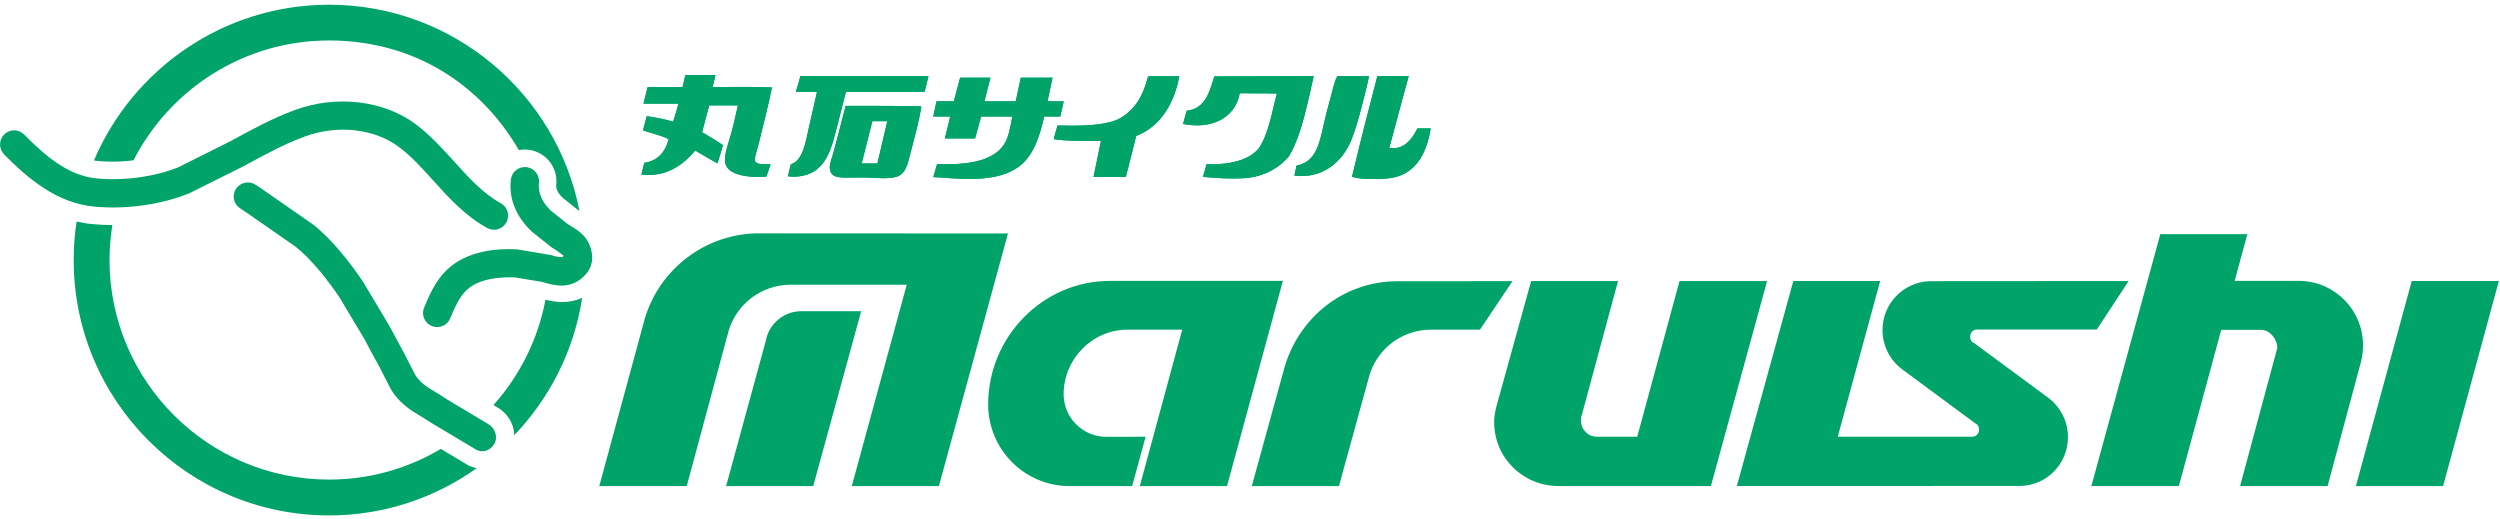
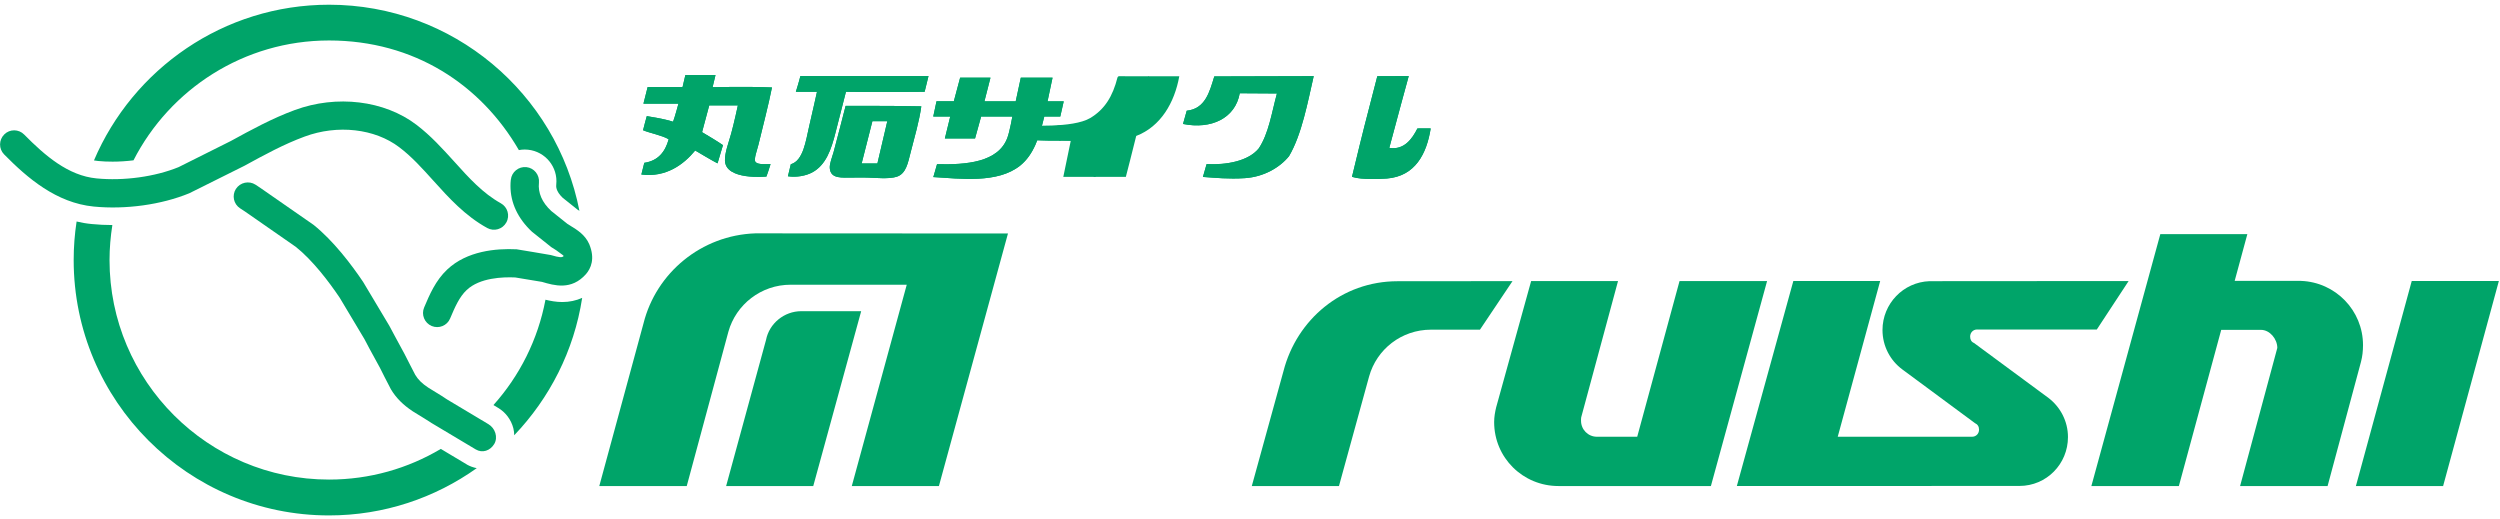
<svg xmlns="http://www.w3.org/2000/svg" id="_レイヤー_1" data-name="レイヤー_1" viewBox="0 0 530 110">
  <defs>
    <style>
.cls-1 {
fill:#00A469;}
</style>
  </defs>
  <path class="cls-1" d="M98.96,98.46l-5.51-3.29c-6.95,4.13-15.04,6.5-23.69,6.5-25.66,0-46.54-20.88-46.54-46.53,0-2.53.22-5.01.6-7.43-1.47,0-2.92-.07-4.33-.21-1.11-.1-2.2-.29-3.25-.54-.41,2.67-.62,5.4-.62,8.18,0,29.85,24.28,54.13,54.13,54.13,11.66,0,22.47-3.72,31.32-10.02-.73-.14-1.45-.4-2.12-.78" />
  <path class="cls-1" d="M123.42,63.15c-1.3.58-2.7.88-4.21.88-1.31,0-2.51-.23-3.57-.49-1.6,8.48-5.49,16.15-11.03,22.33l1.01.61c1.57.93,2.74,2.5,3.21,4.31.12.49.18.99.19,1.48,7.49-7.84,12.68-17.91,14.4-29.11" />
  <path class="cls-1" d="M20.79,34.13c.98.1,2.02.14,3.08.14,1.48,0,2.97-.1,4.43-.28,7.71-15.07,23.4-25.41,41.45-25.41s32.2,9.36,40.25,23.24c.41-.08.83-.12,1.25-.12.24,0,.46.01.7.04,3.68.39,6.36,3.69,5.98,7.36-.04.37-.15,1.38,1.36,2.83l3.13,2.5.42.27C118,19.83,96.04,1,69.76,1c-22.35,0-41.59,13.63-49.84,33.01.29.05.59.09.87.12" />
  <path class="cls-1" d="M62.49,23.33c-4.8,1.77-9.26,4.21-13.57,6.57l-11.06,5.53c-4.98,2.04-11.64,2.96-17.41,2.39-5.99-.58-10.9-4.81-15.32-9.29-1.16-1.19-3.06-1.2-4.22-.04-1.18,1.17-1.2,3.06-.04,4.24,4.95,5.03,11.08,10.28,19,11.06,6.78.66,14.35-.39,20.26-2.82l11.68-5.82c4.31-2.36,8.38-4.58,12.78-6.2,6.97-2.58,14.85-1.69,20.05,2.26,2.63,1.98,4.87,4.47,7.24,7.1,3.29,3.65,6.72,7.44,11.4,10.02,1.44.8,3.26.28,4.06-1.17.81-1.44.28-3.27-1.17-4.07-3.8-2.11-6.74-5.35-9.85-8.81-2.46-2.71-4.99-5.52-8.05-7.84-6.79-5.16-16.89-6.38-25.75-3.12" />
  <path class="cls-1" d="M108.29,38.12c-.05.43-.07.87-.07,1.3,0,3.56,1.56,6.9,4.55,9.7l4.1,3.27,1.06.67s1.48,1.08,1.49,1.09c0,0,.04.09.06.16-.35.29-.71.35-2.71-.24-.15-.05-7.25-1.22-7.25-1.22-4.4-.21-10.53.35-14.7,4.28-2.49,2.34-3.77,5.38-4.9,8.05-.65,1.53.07,3.28,1.59,3.93,1.53.64,3.29-.07,3.92-1.6.99-2.34,1.93-4.55,3.51-6.03,2.77-2.61,7.64-2.78,10.29-2.66l5.68.94c2.57.76,6.22,1.85,9.32-1.65,1.03-1.2,1.98-3.25.69-6.35-.85-1.97-2.6-3.05-3.88-3.83l-.75-.47-3.41-2.72c-1.98-1.83-2.85-3.88-2.62-6.01.16-1.65-1.02-3.12-2.66-3.3-1.66-.17-3.13,1.03-3.3,2.68" />
  <path class="cls-1" d="M50.02,40.03c-.89,1.39-.51,3.24.89,4.14l.98.64,10.83,7.53c3.65,2.93,7.07,7.47,9.29,10.77l5.25,8.78,1.06,2.01,2.25,4.12.99,1.97,1.31,2.53c1.09,1.83,2.56,3.3,4.62,4.67l2.9,1.79,1.11.71,9.36,5.59c1.41.84,3.06.27,3.91-1.14.86-1.42.21-3.36-1.22-4.21l-8.81-5.27-1.11-.73-2.84-1.75c-1.31-.86-2.15-1.69-2.76-2.71,0,.02-1.07-2.07-1.07-2.07l-1.21-2.37s-2.13-3.93-2.13-3.93l-1.09-2.04-5.55-9.29c-2.45-3.64-6.27-8.7-10.51-12.1l-11.34-7.88-.97-.64c-1.38-.89-3.24-.49-4.14.89" />
  <polygon class="cls-1" points="499.45 103.04 511.29 59.57 529.76 59.57 517.94 103.04 499.45 103.04" />
  <path class="cls-1" d="M180.58,103.04l11.65-42.68h-24.61c-6.26-.01-11.59,4.2-13.2,9.96l-8.83,32.72h-18.54l9.38-34.51c2.69-10.7,12.26-18.67,23.7-19.06l53.56.03-14.64,53.54h-18.47ZM182.58,65.97h-12.7c-3.65,0-6.81,2.63-7.48,6.09l-8.46,30.98h18.47l10.16-37.07Z" />
-   <path class="cls-1" d="M250.62,69.89h-11.6c-7.46,0-13.53,6.23-13.53,13.68,0,.13,0-.12,0,0,0,4.99,4.07,9.04,9.06,9.04l8.32-.02-2.85,10.46h-13.29c-9.54,0-17.24-7.78-17.24-17.32-.01-.25,0,.25,0,0,0-14.25,11.54-26.18,25.79-26.18h36.69s-11.84,43.5-11.84,43.5h-18.49l8.99-33.15Z" />
  <path class="cls-1" d="M320.65,59.6l-6.9,10.29h-10.38c-6.26,0-11.52,4.16-13.12,9.92l-6.39,23.23h-18.48l6.72-24.38c2.81-10.91,12.37-19.04,24.16-19.04l24.4-.02Z" />
  <path class="cls-1" d="M317.19,86.34l7.41-26.75h18.42l-7.81,28.9c-.05.23-.03.48-.03.72,0,1.87,1.5,3.38,3.37,3.38h8.54s8.97-33,8.97-33h18.56s-11.91,43.45-11.91,43.45h-32.31c-7.54,0-13.64-6-13.64-13.56,0-1.09.19-2.14.43-3.15" />
  <path class="cls-1" d="M419.16,69.85c-.87,0-1.49.67-1.49,1.52,0,.64.28,1.13.83,1.35l15.8,11.66c2.47,1.89,4.11,4.9,4.11,8.28,0,5.71-4.56,10.36-10.28,10.36l-59.92.02,11.98-43.47h18.41l-9,33.02h28.47c.86.01,1.49-.66,1.49-1.51,0-.64-.31-1.13-.86-1.37l-15.38-11.37c-2.57-1.89-4.23-4.94-4.23-8.37,0-5.59,4.42-10.16,9.96-10.36l42.22-.03-6.75,10.28h-25.36Z" />
  <path class="cls-1" d="M443.37,103.04l14.62-53.41h18.45l-2.69,9.92h14.05c7.31.26,13.16,6.25,13.16,13.62,0,1.21-.13,2.38-.42,3.5l-7.09,26.37h-18.55l7.89-29.28c0-1.89-1.58-3.83-3.47-3.83h-8.42s-8.98,33.11-8.98,33.11h-18.55Z" />
  <path class="cls-1" d="M151.68,15.94l-.61,2.54s7.46-.16,12.59.06c-.71,3.58-1.9,8.13-2.85,12.06-.31,1.29-1.09,3.23-.62,3.77.58.62,2.38.37,3.17.43-.26.91-.88,2.63-.88,2.63,0,0-8.71.88-8.79-3.41-.03-1.77.79-3.78,1.32-5.71.57-2.03,1.42-5.97,1.42-5.97h-6.07s-.75,2.72-1.13,4.21c-.1.37-.39,1.47-.39,1.47,0,0,1.79,1.08,2.22,1.33.89.54,1.51.95,2.21,1.42-.02.09-1.15,3.86-1.15,3.86-1-.49-3.76-2.15-4.74-2.72-2.43,2.96-6.18,5.76-11.41,5.09,0,0,.6-2.45.62-2.48,2.95-.43,4.44-2.34,5.17-4.99-1.33-.82-4.1-1.34-5.43-1.92-.02-.04.79-2.99.79-2.99,0,0,3.68.55,5.57,1.19.4-1.05,1.14-3.83,1.14-3.83h-7.42s.89-3.52.89-3.52h7.4l.6-2.55h6.39Z" />
  <path class="cls-1" d="M209.98,16.47l-1.28,5.01h6.63l1.08-5.01h6.73l-1.06,5.01h3.43l-.73,3.23h-3.39c-1.04,4.31-2.22,8.04-5.08,10.37-4.81,3.88-12.79,2.79-18.45,2.46,0,.05.79-2.73.79-2.73,6.13.14,13-.36,14.92-5.62.49-1.34,1.05-4.49,1.05-4.49h-6.62l-1.29,4.66h-6.4l1.14-4.66h-3.6l.69-3.23h3.67l1.34-5.01h6.41Z" />
  <path class="cls-1" d="M243.6,16.17h6.41c-1.01,5.59-3.93,10.66-9.13,12.65-.71,2.91-2.2,8.68-2.2,8.68h-6.85l1.58-7.64c-2.66.01-7.15.1-10.01-.35-.05-.06.79-2.9.79-2.9,0-.1,9.6.63,13.34-1.58,3.08-1.83,4.79-4.63,5.79-8.61.06-.12.14-.21.26-.26" />
  <path class="cls-1" d="M278.51,16.13c-1.26,5.45-2.51,12.36-5.24,16.98-1.96,2.42-5.38,4.41-9.39,4.66-3.42.22-6.2-.07-8.86-.26l.78-2.72c4.18.21,8.84-.61,11.06-3.33,2.11-3.15,2.73-7.54,3.85-11.64,0,0-6.62-.05-7.88-.05-.96,5.32-6.06,7.71-12.03,6.51l.79-2.81c3.93-.41,4.83-3.96,5.84-7.27.8,0,21.08-.06,21.08-.06" />
  <path class="cls-1" d="M179.27,22.45s-2.18,8.5-2.56,9.83c-.3,1.07-.86,2.38-.8,3.34.16,2.39,2.65,2.01,4.83,2.03,1.14,0,2.07-.05,3.16,0,1.67.04,4.58.36,6.23-.19,1.98-.64,2.36-2.99,2.91-5.09.82-3.19,1.85-6.71,2.28-9.83-5.27-.13-16.04-.09-16.04-.09M186.01,34.65h-3.34l2.28-8.96h3.16l-2.1,8.96Z" />
  <path class="cls-1" d="M196.84,16.13l-.82,3.33s-12.17.12-16.68,0c-.04.09-1.99,7.73-2.2,8.61-.91,3.61-2.04,6.95-5,8.51-1.29.68-3.27,1.07-5.1.79l.61-2.55c2.67-.75,3.18-5.03,3.88-7.99.61-2.58,1.67-7.37,1.67-7.37h-4.48s.7-2.23.96-3.33c8.38-.03,27.16,0,27.16,0" />
  <path class="cls-1" d="M298.65,16.13s-2.82,10.28-4.12,15.22c3.16.52,4.89-1.97,5.96-4.12,0-.04,2.91,0,2.82,0-.86,5.37-3.27,10.13-9.31,10.62-1.54.12-2.45.12-3.63.09-1.14-.02-2.49-.07-3.75-.45.8-3.45,2.65-10.8,2.65-10.8l2.72-10.54,6.65-.03Z" />
-   <path class="cls-1" d="M290.23,16.14c-.45,2.24-1.08,4.73-1.68,6.96-.62,2.3-1.26,4.64-2.11,6.68-1.9,4.56-6.04,8.17-12.03,7.46l.45-2.12c4.79-.96,4.97-5.81,6.3-10.96.33-1.24.68-2.63,1.07-4.04.36-1.36.85-3.42,1.32-3.97,0,0,6.72.02,6.67,0" />
  <path class="cls-1" d="M151.68,15.94l-.61,2.54s7.46-.16,12.59.06c-.71,3.58-1.9,8.13-2.85,12.06-.31,1.29-1.09,3.23-.62,3.77.58.62,2.38.37,3.17.43-.26.91-.88,2.63-.88,2.63,0,0-8.71.88-8.79-3.41-.03-1.77.79-3.78,1.32-5.71.57-2.03,1.42-5.97,1.42-5.97h-6.07s-.75,2.72-1.13,4.21c-.1.37-.39,1.47-.39,1.47,0,0,1.79,1.08,2.22,1.33.89.54,1.51.95,2.21,1.42-.02.09-1.15,3.86-1.15,3.86-1-.49-3.76-2.15-4.74-2.72-2.43,2.96-6.18,5.76-11.41,5.09,0,0,.6-2.45.62-2.48,2.95-.43,4.44-2.34,5.17-4.99-1.33-.82-4.1-1.34-5.43-1.92-.02-.04.79-2.99.79-2.99,0,0,3.68.55,5.57,1.19.4-1.05,1.14-3.83,1.14-3.83h-7.42s.89-3.52.89-3.52h7.4l.6-2.55h6.39Z" />
  <path class="cls-1" d="M209.98,16.47l-1.28,5.01h6.63l1.08-5.01h6.73l-1.06,5.01h3.43l-.73,3.23h-3.39c-1.04,4.31-2.22,8.04-5.08,10.37-4.81,3.88-12.79,2.79-18.45,2.46,0,.05.79-2.73.79-2.73,6.13.14,13-.36,14.92-5.62.49-1.34,1.05-4.49,1.05-4.49h-6.62l-1.29,4.66h-6.4l1.14-4.66h-3.6l.69-3.23h3.67l1.34-5.01h6.41Z" />
-   <path class="cls-1" d="M243.6,16.17h6.41c-1.01,5.59-3.93,10.66-9.13,12.65-.71,2.91-2.2,8.68-2.2,8.68h-6.85l1.58-7.64c-2.66.01-7.15.1-10.01-.35-.05-.06.79-2.9.79-2.9,0-.1,9.6.63,13.34-1.58,3.08-1.83,4.79-4.63,5.79-8.61.06-.12.14-.21.26-.26" />
+   <path class="cls-1" d="M243.6,16.17c-1.01,5.59-3.93,10.66-9.13,12.65-.71,2.91-2.2,8.68-2.2,8.68h-6.85l1.58-7.64c-2.66.01-7.15.1-10.01-.35-.05-.06.79-2.9.79-2.9,0-.1,9.6.63,13.34-1.58,3.08-1.83,4.79-4.63,5.79-8.61.06-.12.14-.21.26-.26" />
  <path class="cls-1" d="M278.51,16.13c-1.26,5.45-2.51,12.36-5.24,16.98-1.96,2.42-5.38,4.41-9.39,4.66-3.42.22-6.2-.07-8.86-.26l.78-2.72c4.18.21,8.84-.61,11.06-3.33,2.11-3.15,2.73-7.54,3.85-11.64,0,0-6.62-.05-7.88-.05-.96,5.32-6.06,7.71-12.03,6.51l.79-2.81c3.93-.41,4.83-3.96,5.84-7.27.8,0,21.08-.06,21.08-.06" />
  <path class="cls-1" d="M179.27,22.45s-2.18,8.5-2.56,9.83c-.3,1.07-.86,2.38-.8,3.34.16,2.39,2.65,2.01,4.83,2.03,1.14,0,2.07-.05,3.16,0,1.67.04,4.58.36,6.23-.19,1.98-.64,2.36-2.99,2.91-5.09.82-3.19,1.85-6.71,2.28-9.83-5.27-.13-16.04-.09-16.04-.09M186.01,34.65h-3.34l2.28-8.96h3.16l-2.1,8.96Z" />
  <path class="cls-1" d="M196.84,16.13l-.82,3.33s-12.17.12-16.68,0c-.04.09-1.99,7.73-2.2,8.61-.91,3.61-2.04,6.95-5,8.51-1.29.68-3.27,1.07-5.1.79l.61-2.55c2.67-.75,3.18-5.03,3.88-7.99.61-2.58,1.67-7.37,1.67-7.37h-4.48s.7-2.23.96-3.33c8.38-.03,27.16,0,27.16,0" />
  <path class="cls-1" d="M298.65,16.13s-2.82,10.28-4.12,15.22c3.16.52,4.89-1.97,5.96-4.12,0-.04,2.91,0,2.82,0-.86,5.37-3.27,10.13-9.31,10.62-1.54.12-2.45.12-3.63.09-1.14-.02-2.49-.07-3.75-.45.8-3.45,2.65-10.8,2.65-10.8l2.72-10.54,6.65-.03Z" />
-   <path class="cls-1" d="M290.23,16.14c-.45,2.24-1.08,4.73-1.68,6.96-.62,2.3-1.26,4.64-2.11,6.68-1.9,4.56-6.04,8.17-12.03,7.46l.45-2.12c4.79-.96,4.97-5.81,6.3-10.96.33-1.24.68-2.63,1.07-4.04.36-1.36.85-3.42,1.32-3.97,0,0,6.72.02,6.67,0" />
</svg>